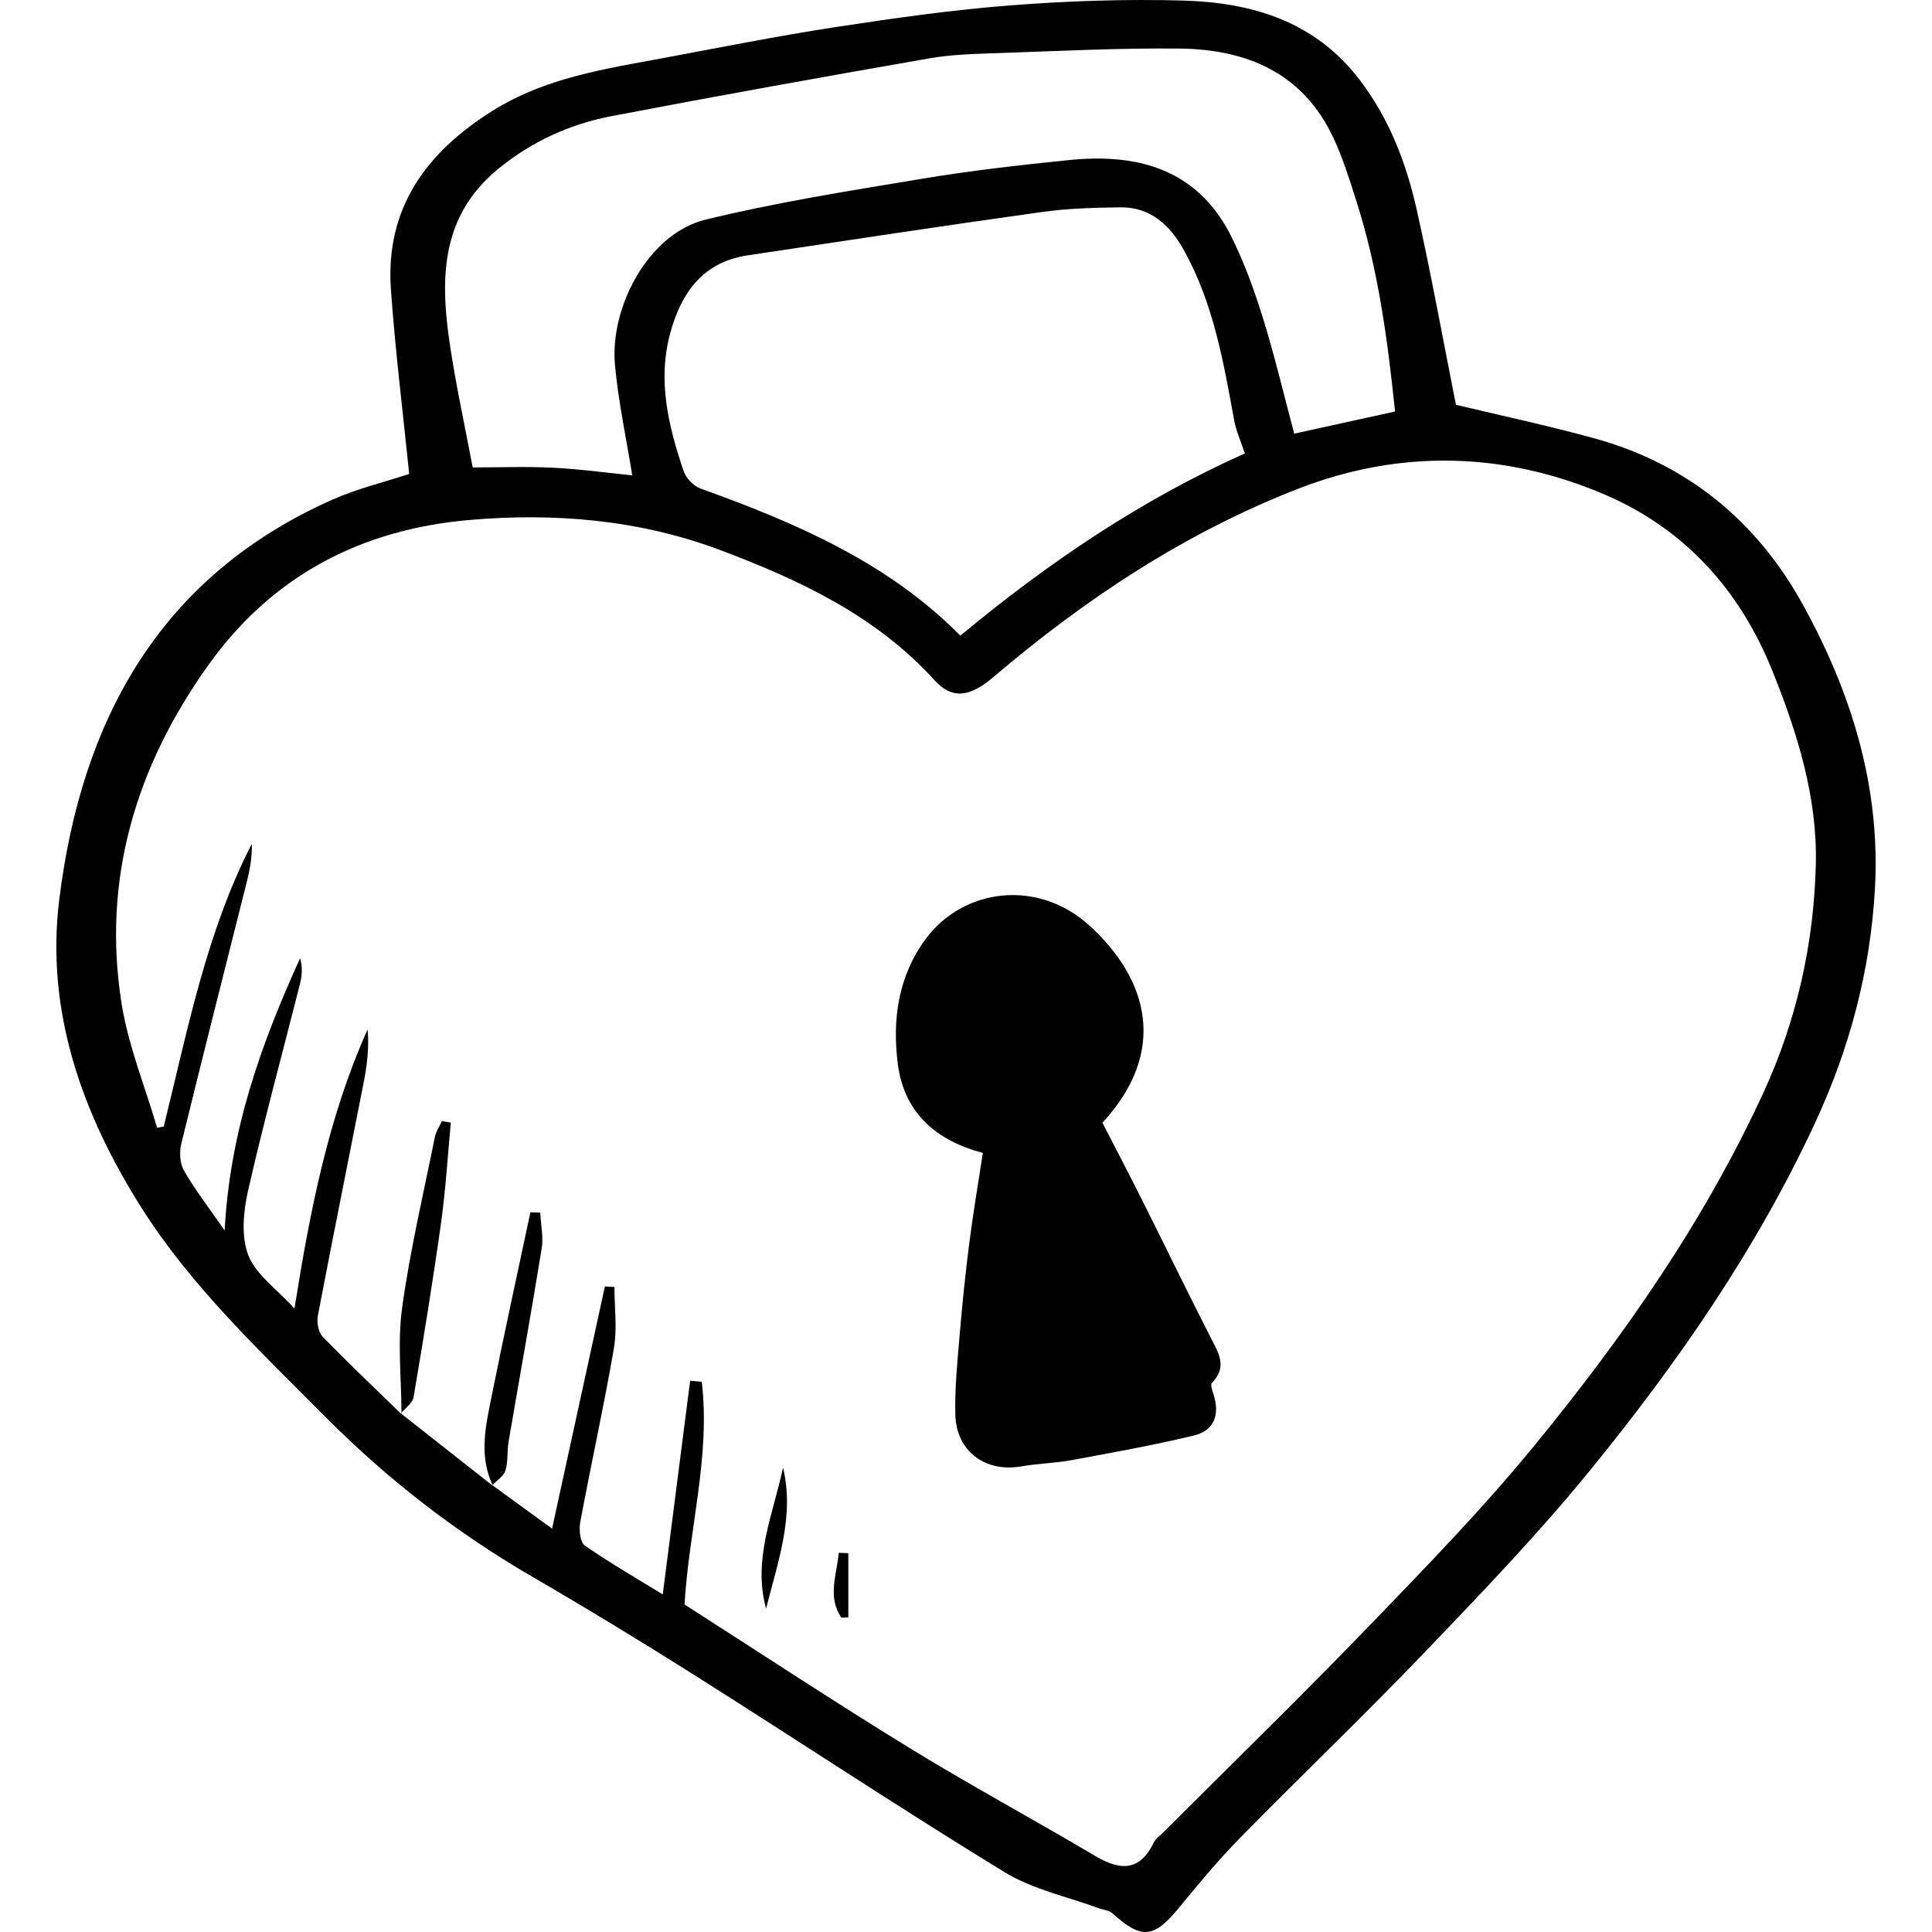
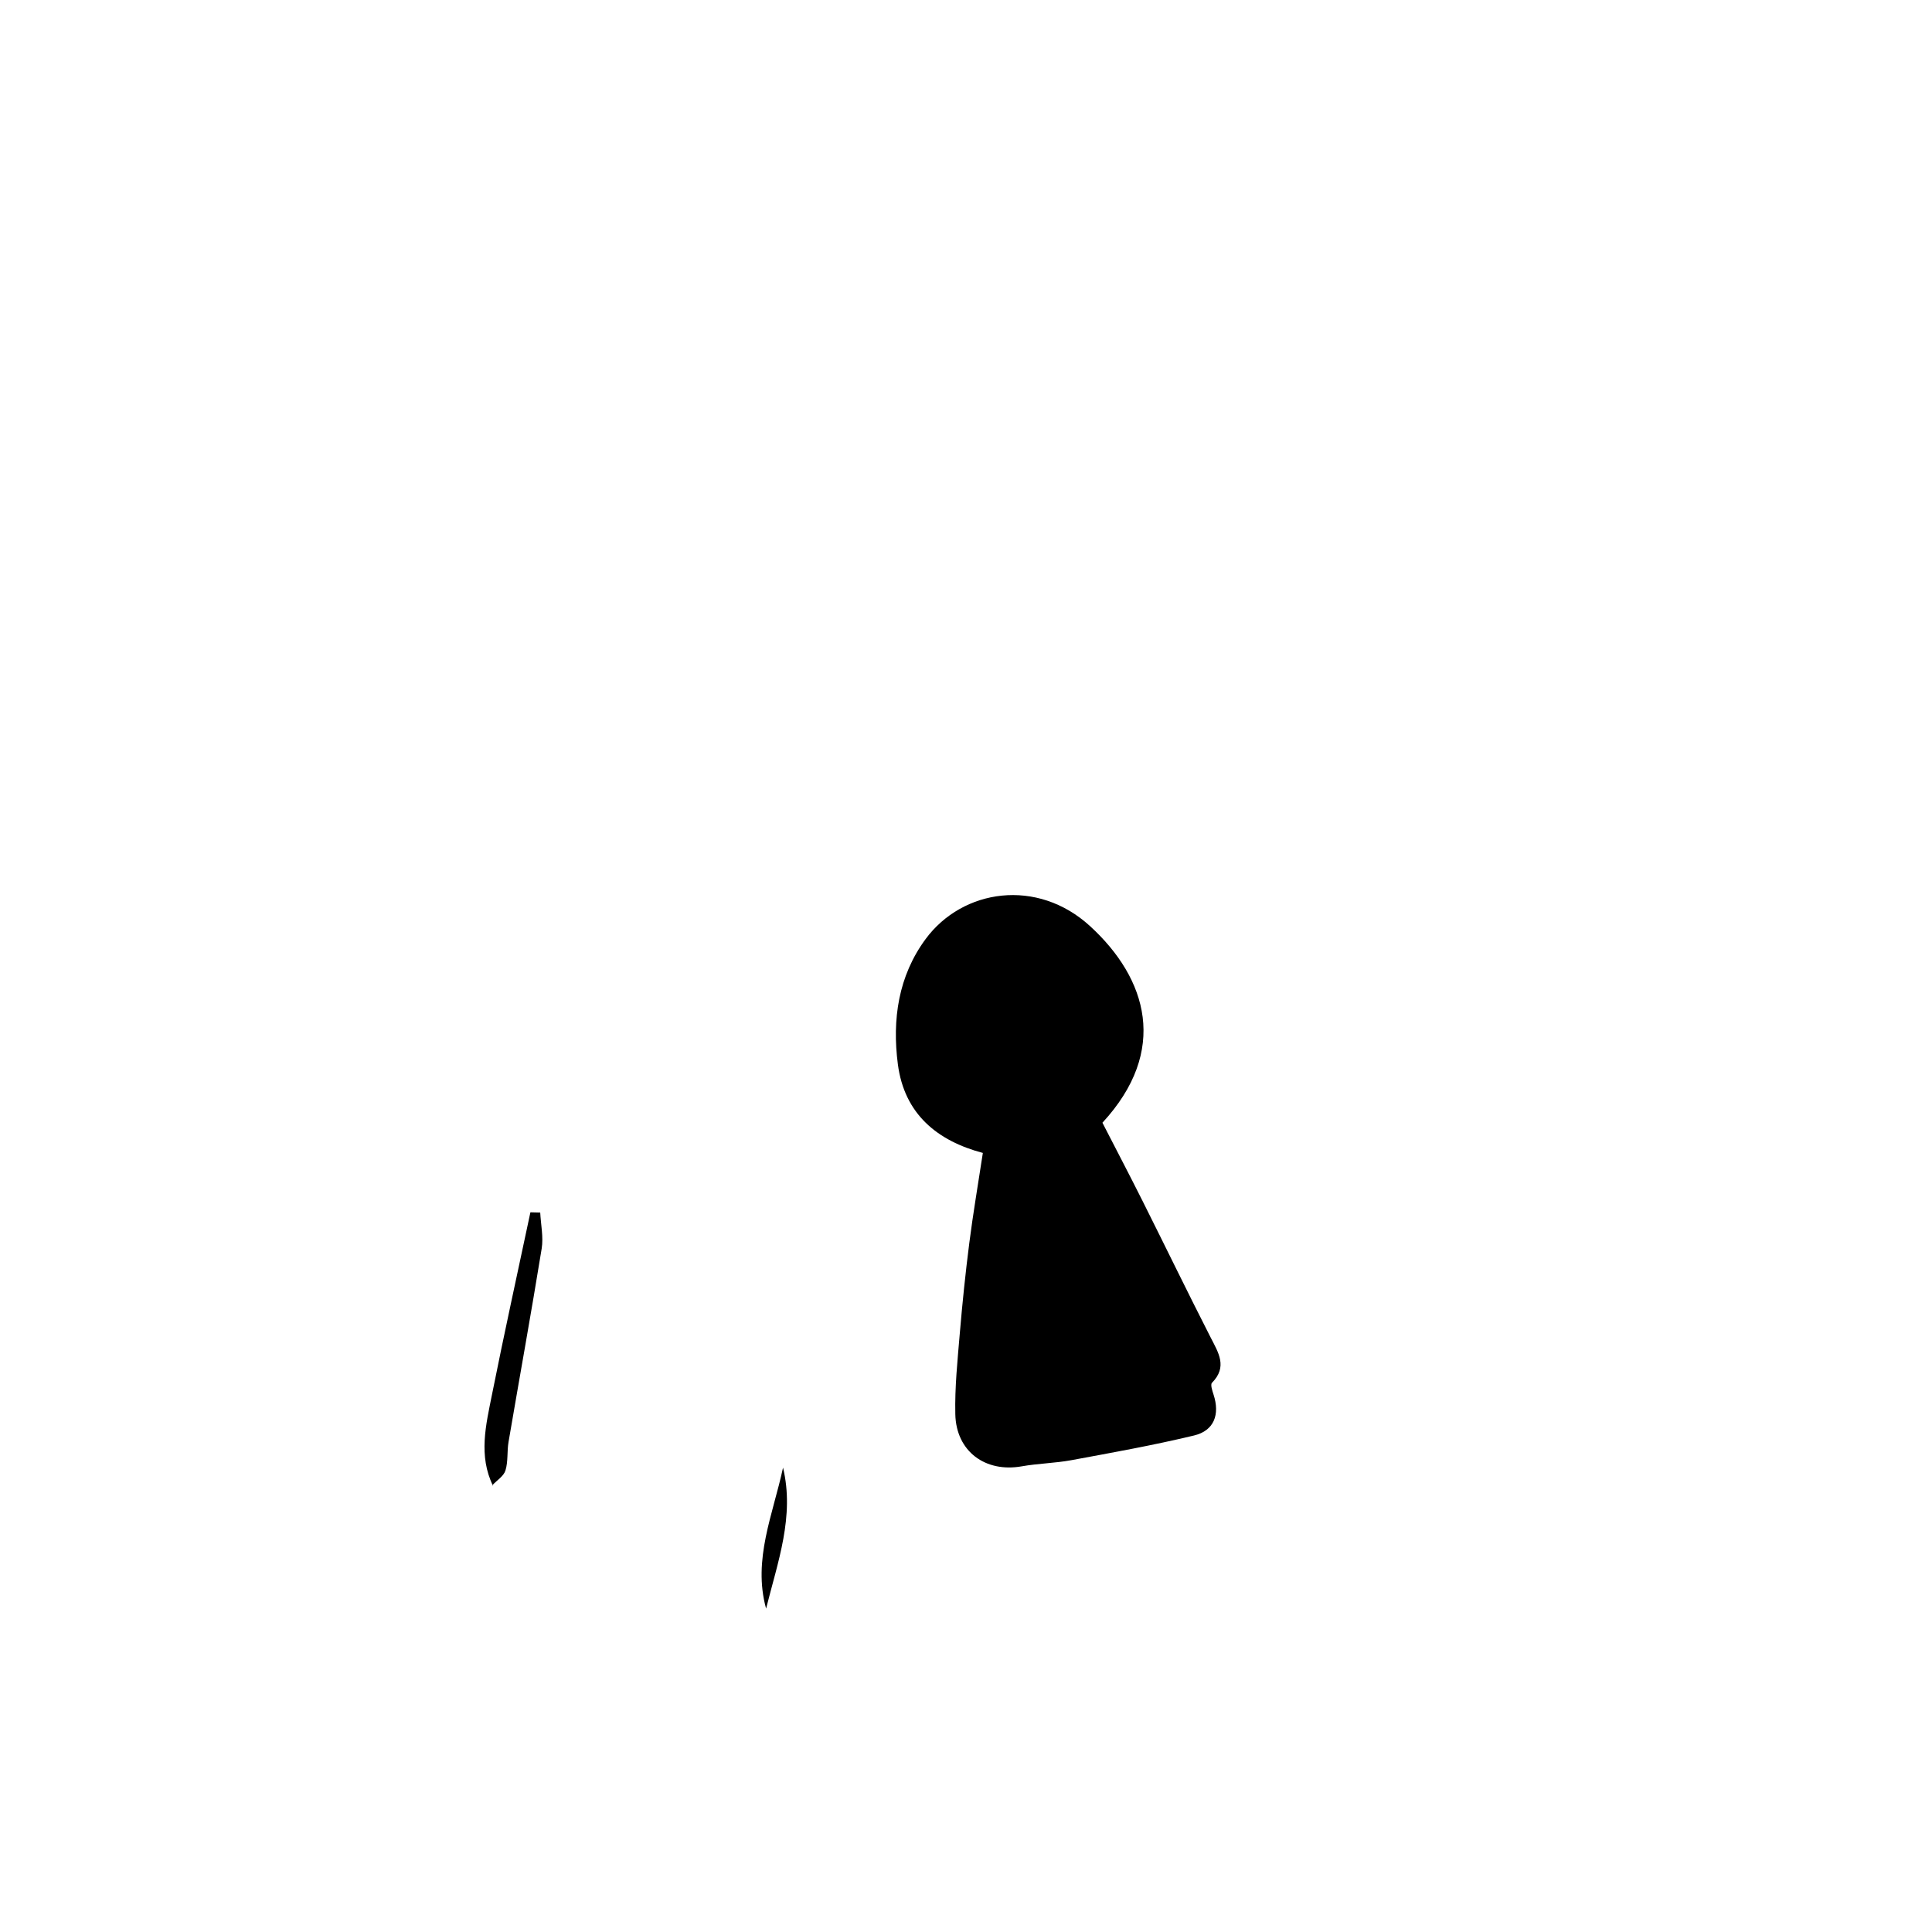
<svg xmlns="http://www.w3.org/2000/svg" version="1.1" viewBox="0 0 446.115 446.115" enable-background="new 0 0 446.115 446.115">
  <g>
-     <path d="m94.485,109.443c-1.425-14.094-3.2-28.298-4.218-42.556-1.344-18.821 8.156-31.716 23.513-41.332 12.184-7.629 25.967-9.651 39.638-12.196 13.143-2.447 26.263-5.071 39.472-7.094 13.407-2.054 26.873-3.972 40.386-5.021 13.272-1.03 26.652-1.492 39.954-1.113 15.895,0.454 30.43,4.778 40.759,18.344 6.84,8.984 10.734,19.21 13.15,29.972 3.363,14.982 6.084,30.108 9.049,45.019 10.189,2.451 21.229,4.788 32.087,7.785 21.323,5.885 37.333,19.067 47.906,38.161 11.248,20.314 18.075,42.098 16.759,65.757-1.052,18.906-5.802,36.802-13.793,54.042-13.568,29.272-31.792,55.512-52.023,80.346-11.894,14.601-25.009,28.244-38.05,41.863-13.942,14.559-28.532,28.495-42.652,42.886-5.029,5.125-9.652,10.671-14.205,16.234-5.783,7.066-8.632,7.357-15.439,1.183-0.719-0.652-1.981-0.69-2.974-1.058-7.321-2.716-15.3-4.362-21.839-8.362-23.992-14.677-47.444-30.233-71.224-45.263-12.423-7.852-24.989-15.496-37.697-22.878-17.635-10.244-33.568-22.547-47.946-37.032-15.122-15.236-30.876-30.002-42.411-48.22-13.674-21.596-22.202-45.344-19.005-71.189 5.107-41.276 23.094-74.616 63.106-92.358 5.82-2.577 12.115-4.081 17.697-5.92zm19.376,233.692l-.166-.18c4.627,3.364 9.254,6.728 13.781,10.018 4.187-19.192 8.193-37.558 12.2-55.924 0.734,0.041 1.469,0.082 2.203,0.124 0,4.733 0.665,9.579-0.126,14.176-2.31,13.428-5.277,26.742-7.772,40.14-0.323,1.735-0.027,4.644 1.085,5.411 6.104,4.215 12.552,7.932 17.97,11.259 2.133-16.643 4.228-32.992 6.323-49.34 0.897,0.085 1.793,0.17 2.69,0.255 2.033,17.306-2.992,34.192-3.982,51.419 16.983,10.868 34.168,22.208 51.703,32.978 14.19,8.716 28.86,16.646 43.198,25.127 5.719,3.383 10.21,3.525 13.44-3.119 0.463-0.952 1.485-1.639 2.271-2.426 15.841-15.848 31.903-31.481 47.46-47.602 13.106-13.582 26.314-27.167 38.251-41.753 20.542-25.103 39.077-51.62 52.761-81.302 7.761-16.835 11.683-34.514 12.137-52.756 0.387-15.526-4.234-30.342-10.044-44.771-7.546-18.741-20.336-32.786-38.624-40.638-23.124-9.929-47.284-10.548-70.837-1.384-26.057,10.137-49.197,25.428-70.447,43.534-5.274,4.494-9.401,5.243-13.52,0.709-13.554-14.918-31.195-23.188-49.443-30.049-18.63-7.005-38.192-8.7-58.048-6.965-25.092,2.192-45.528,12.947-60.206,33.484-16.686,23.345-24.595,49.356-20.06,78.088 1.543,9.775 5.414,19.182 8.221,28.757 0.51-0.091 1.019-0.182 1.529-0.272 5.481-22.169 9.794-44.714 20.33-65.295 0.105,3.03-0.425,5.888-1.13,8.701-5.061,20.189-10.213,40.356-15.151,60.575-0.474,1.939-0.33,4.557 0.634,6.218 2.612,4.501 5.82,8.655 9.381,13.8 1.221-23.161 8.49-43.229 17.423-62.865 0.621,2.145 0.433,4.099-0.043,5.981-4.014,15.892-8.343,31.71-11.972,47.688-1.089,4.796-1.634,10.555 0.056,14.909 1.731,4.46 6.506,7.737 10.659,12.315 3.596-22.588 7.79-44.152 16.882-64.444 0.396,4.276-0.142,8.357-0.932,12.389-3.504,17.893-7.128,35.763-10.544,53.673-0.291,1.528 0.085,3.819 1.085,4.852 5.921,6.12 12.117,11.972 18.221,17.915l-.127-.162c7.094,5.583 14.187,11.168 21.28,16.752zm173.589-238.432c-0.95-2.875-2.018-5.179-2.459-7.598-2.466-13.526-4.81-27.081-11.604-39.311-3.211-5.781-7.697-10.026-14.773-9.921-6.042,0.089-12.133,0.253-18.104,1.089-22.655,3.174-45.276,6.598-67.898,10.005-10.34,1.557-15.323,8.67-17.853,17.976-2.982,10.968-0.407,21.511 3.107,31.855 0.55,1.619 2.284,3.432 3.883,4.007 22.048,7.926 43.355,17.102 60.004,33.974 20.417-16.969 42.016-31.511 65.697-42.076zm34.681-9.683c-1.731-16.624-3.884-32.745-8.864-48.361-1.609-5.047-3.18-10.164-5.427-14.938-7.042-14.963-20.056-20.35-35.53-20.508-13.871-0.142-27.754,0.567-41.627,1.039-5.345,0.182-10.755,0.293-16.001,1.208-24.515,4.277-49.013,8.669-73.454,13.352-9.654,1.85-18.492,5.871-26.212,12.208-13.686,11.235-13.363,26.157-10.989,41.524 1.406,9.098 3.368,18.111 5.123,27.39 6.014,0 12.327-0.248 18.612,0.069 6.344,0.32 12.659,1.201 18.232,1.76-1.374-8.529-3.208-16.941-3.991-25.45-1.237-13.442 7.753-30.39 20.926-33.602 16.518-4.027 33.389-6.68 50.184-9.468 11.214-1.862 22.539-3.147 33.854-4.294 15.025-1.522 29.347,1.662 37.313,17.586 3.017,6.031 5.35,12.473 7.352,18.928 2.732,8.807 4.848,17.805 7.215,26.671 7.834-1.722 15.119-3.321 23.284-5.114z" />
    <path d="m226.948,266.221c-10.43-2.758-18.118-8.911-19.624-20.479-1.345-10.331 0.108-20.375 6.415-28.917 8.551-11.581 25.768-14.145 37.964-2.976 13.219,12.106 18.221,28.76 2.858,45.399 3.163,6.157 6.284,12.114 9.298,18.126 5.247,10.468 10.353,21.007 15.677,31.434 1.81,3.545 3.959,6.799 0.319,10.494-0.397,0.403 0.073,1.83 0.362,2.709 1.503,4.584 0.154,8.336-4.487,9.452-9.358,2.251-18.854,3.95-28.325,5.701-3.782,0.699-7.683,0.75-11.471,1.422-8.398,1.491-15.15-3.436-15.343-12.019-0.141-6.251 0.517-12.533 1.044-18.783 0.586-6.954 1.305-13.903 2.192-20.825 0.859-6.724 2.006-13.413 3.121-20.738z" />
    <path d="m113.861,343.135c-3.442-6.992-1.655-14.111-0.258-21.112 2.807-14.061 5.898-28.065 8.872-42.093 0.755,0.019 1.511,0.038 2.266,0.057 0.139,2.782 0.771,5.644 0.335,8.333-2.416,14.901-5.114,29.756-7.652,44.637-0.372,2.179-0.07,4.52-0.712,6.59-0.408,1.318-1.982,2.275-3.026,3.401 0.009,0.006 0.175,0.187 0.175,0.187z" />
-     <path d="m92.709,326.545c-0.022-8.182-0.959-16.49 0.141-24.519 1.817-13.26 4.924-26.345 7.568-39.488 0.258-1.28 1.072-2.449 1.628-3.669 0.685,0.12 1.37,0.239 2.055,0.359-0.731,7.702-1.183,15.442-2.253,23.097-1.884,13.47-4.077,26.9-6.354,40.31-0.232,1.368-1.921,2.489-2.923,3.737 0.011,0.01 0.138,0.173 0.138,0.173z" />
    <path d="m176.897,371.438c-3.13-11.31 1.611-21.783 3.911-32.547 2.706,11.232-1.23,21.808-3.911,32.547z" />
-     <path d="m195.886,358.643c0,4.945 0,9.89 0,14.835-0.538,0.014-1.076,0.028-1.614,0.042-3.284-4.84-1.028-9.946-0.599-14.964 0.737,0.028 1.475,0.057 2.213,0.087z" />
  </g>
</svg>